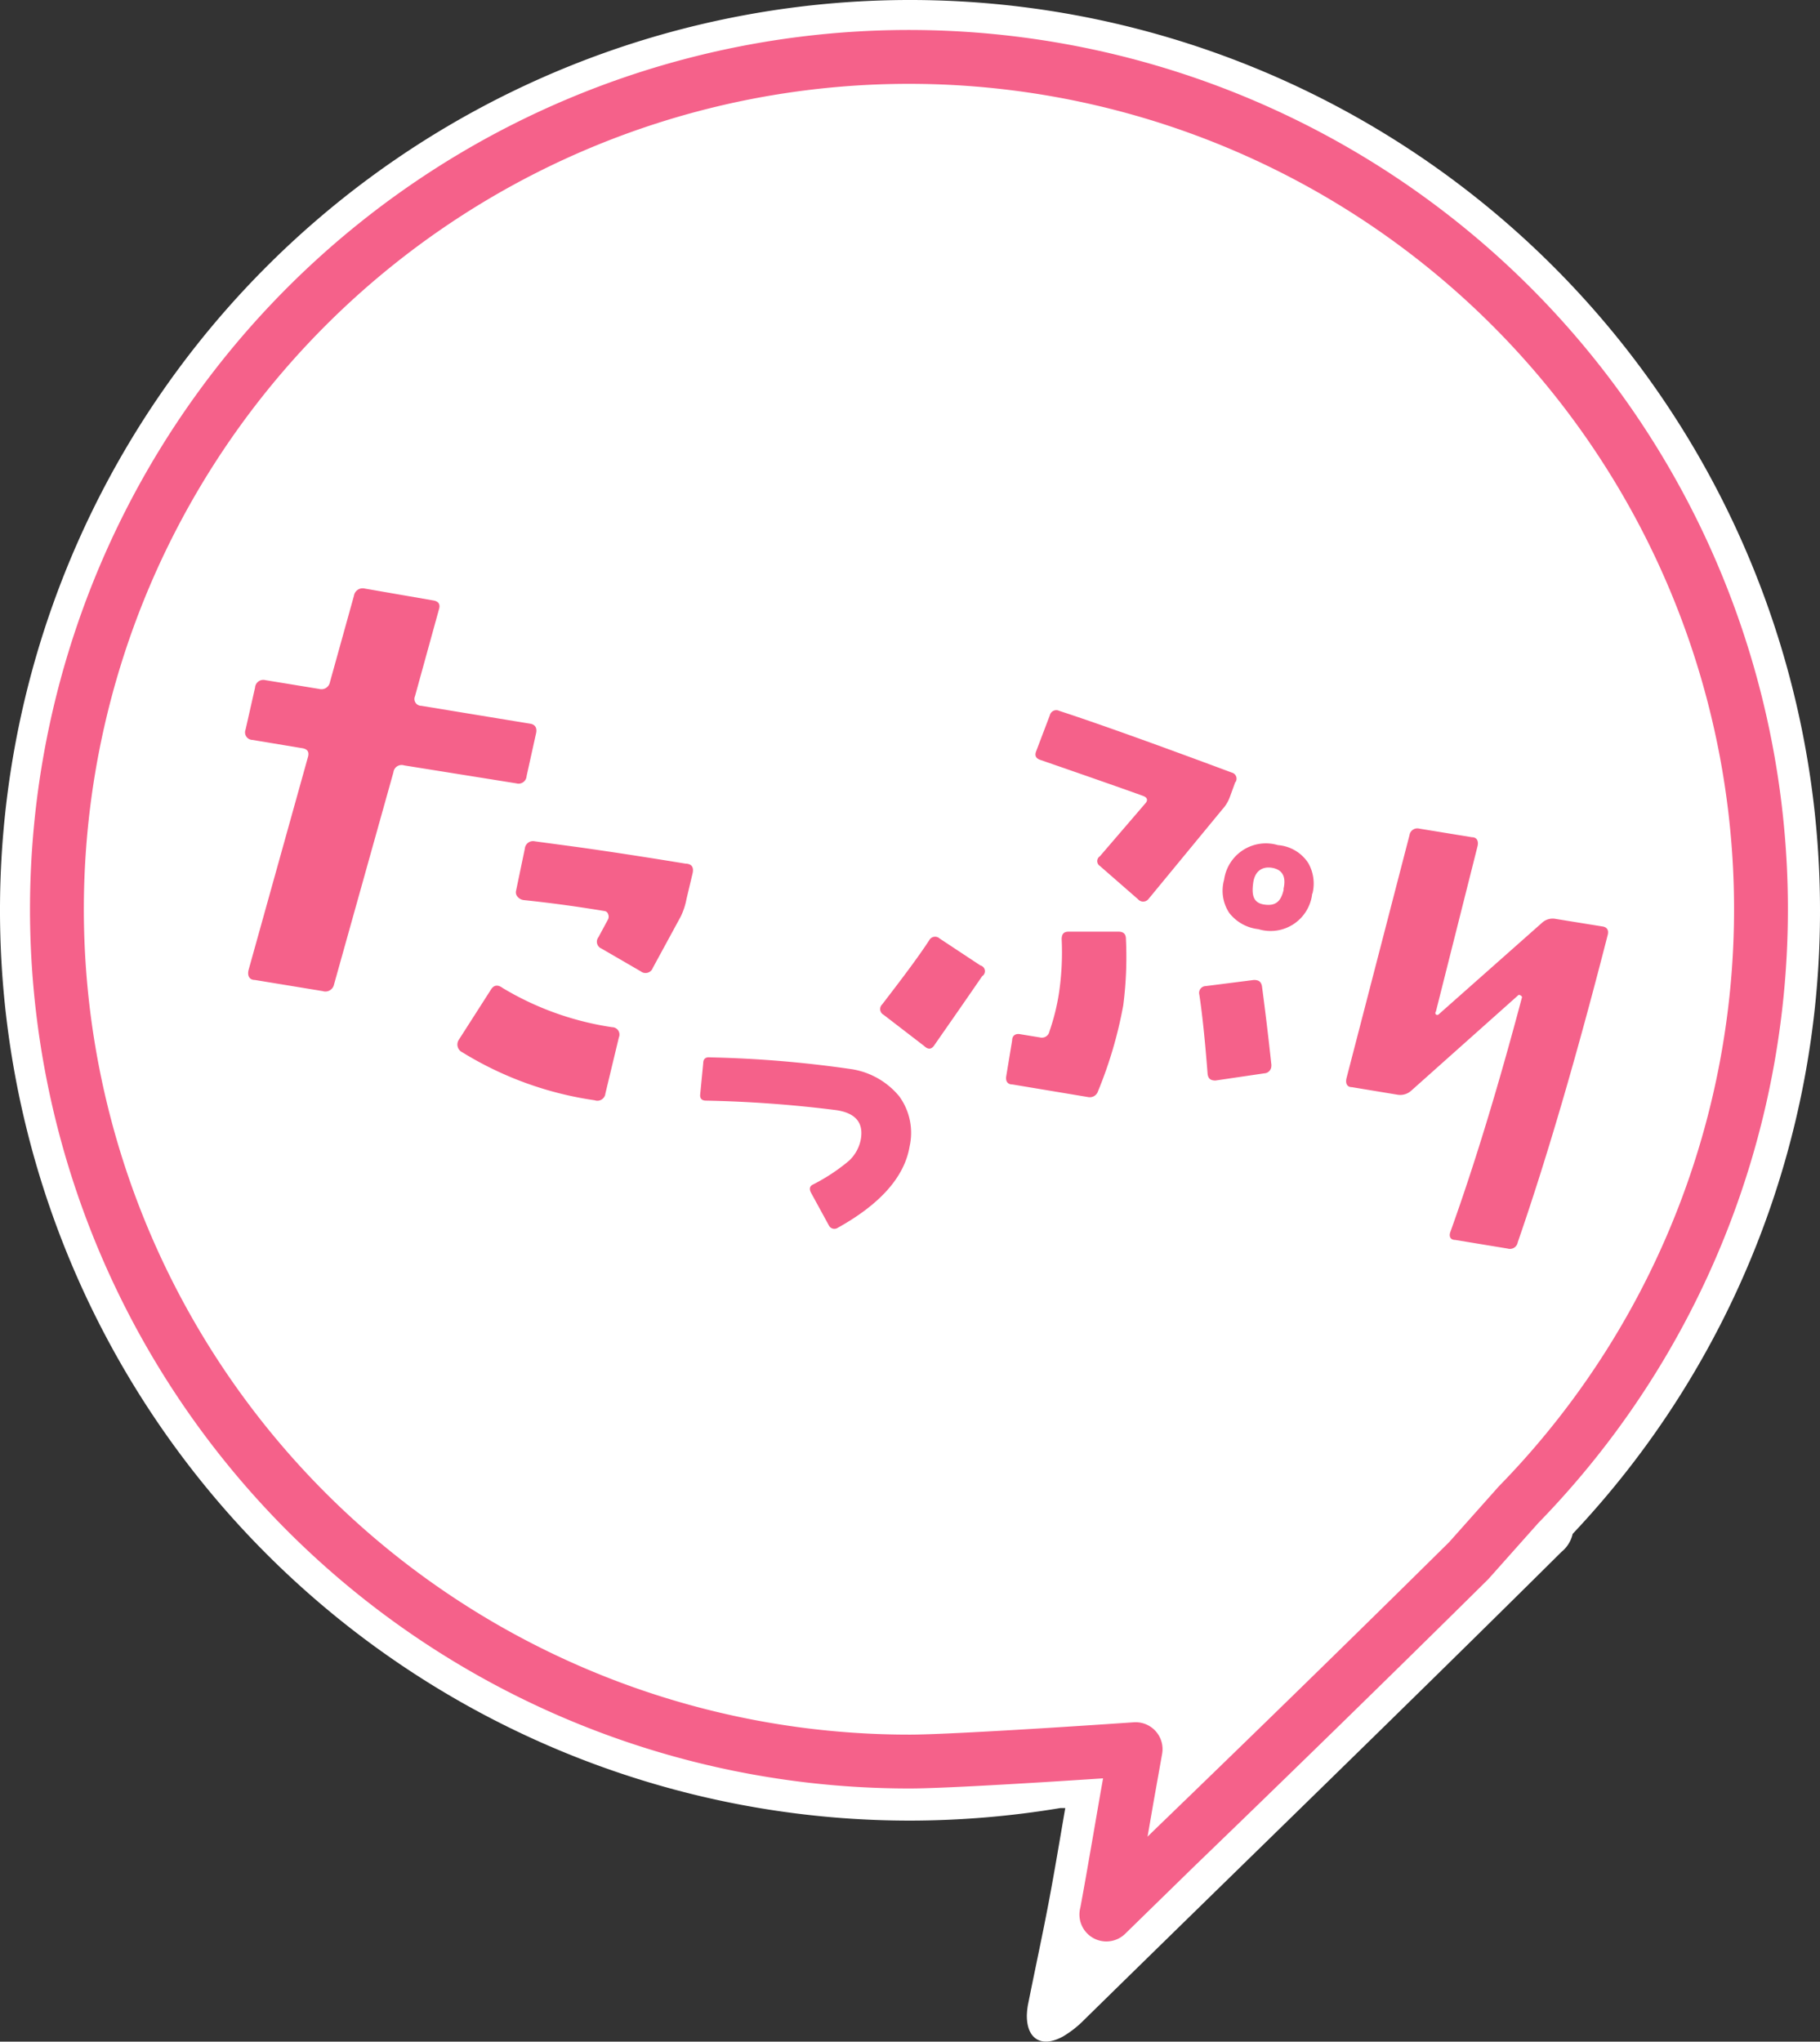
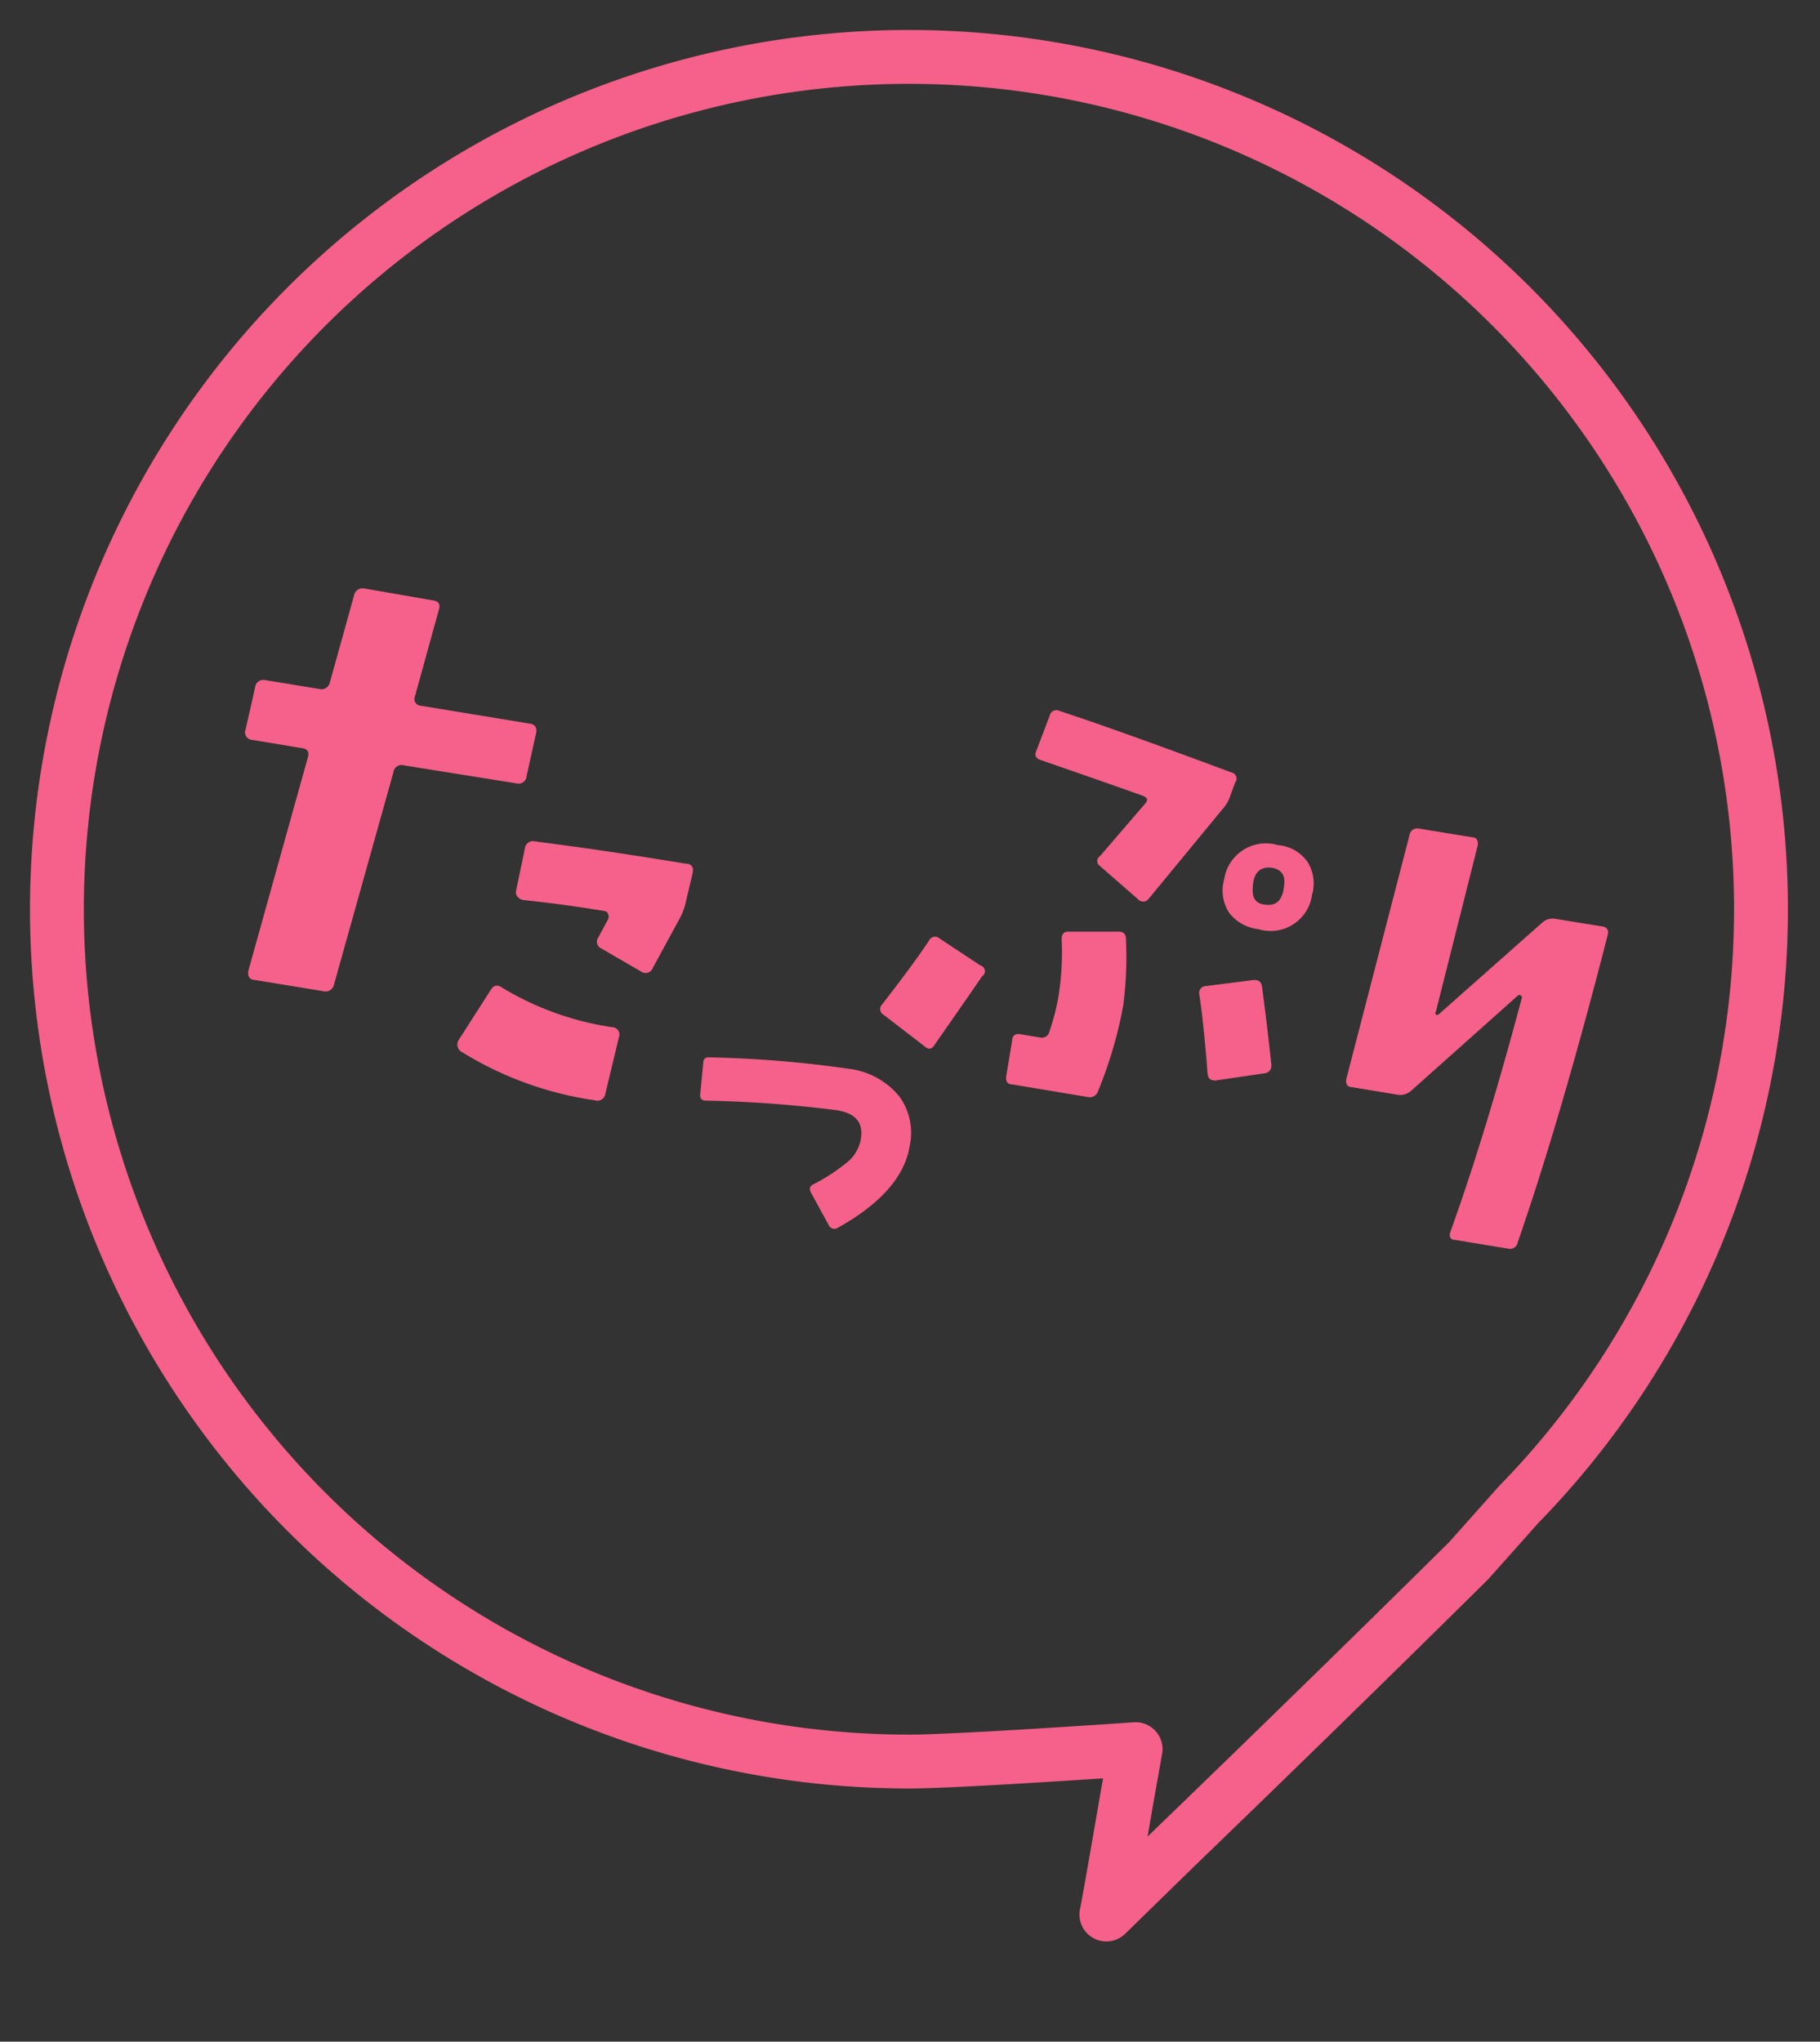
<svg xmlns="http://www.w3.org/2000/svg" viewBox="0 0 101.4 113.71">
  <rect x="0" y="0" width="101.4" height="113.71" fill="#333333" stroke="none" />
  <g data-name="レイヤー 2">
-     <path d="M101.4 50.7a50.7 50.7 0 10-50.7 50.7 51.41 51.41 0 008.38-.7h.27c-.31 1.8-.6 3.55-.93 5.29s-.75 3.68-1.12 5.53a3.84 3.84 0 00-.09.75c0 1.3.82 1.8 2 1.16a5.72 5.72 0 001.2-.94c8.85-8.68 17.77-17.31 26.59-26.06a1.8 1.8 0 00.62-1A50.49 50.49 0 00101.4 50.7z" fill="#fff" />
    <path d="M61.65 106.6c.23-1.22.44-2.45.65-3.65l.48-2.78.49-2.75s-9.92.69-12.57.69a47.47 47.47 0 1133.9-14.3l-2.77 3.11h0c-5.46 5.4-11 10.8-16.39 16l-3.8 3.71z" fill="none" stroke="#f5618a" stroke-linecap="round" stroke-linejoin="round" stroke-width="3" />
    <path d="M89.56 52.12q-2.59 10.11-5 17.07a.44.44 0 01-.56.35l-2.92-.48c-.27 0-.36-.19-.28-.43q2-5.56 4-13.1a.21.21 0 00-.19-.12l-6 5.35a.91.91 0 01-.75.21l-2.54-.42c-.27 0-.37-.21-.3-.5l3.51-13.54a.44.44 0 01.54-.36l2.94.48c.27 0 .38.21.31.5L80 56.34a.12.12 0 000 .16.12.12 0 00.15 0l5.78-5.12a.87.87 0 01.75-.2l2.6.42c.27.04.37.22.28.52zm-59.7-11.25l-.52 2.35a.45.45 0 01-.57.41l-6.25-1a.46.46 0 00-.6.38l-3.31 11.82a.49.49 0 01-.63.37l-3.78-.62c-.31 0-.43-.24-.35-.56l3.3-11.83c.09-.3 0-.47-.32-.52l-2.77-.46a.42.42 0 01-.38-.57l.53-2.34a.46.46 0 01.57-.42l3 .49a.48.48 0 00.6-.37l1.34-4.82a.49.49 0 01.6-.4l3.81.66c.31.05.42.22.32.52l-1.33 4.82a.38.38 0 00.35.53l6.09 1c.26.05.38.24.3.56zm4.62 16.91l-.75 3.12a.45.45 0 01-.6.38 19.29 19.29 0 01-7.37-2.67.48.48 0 01-.19-.71l1.78-2.78c.16-.26.38-.3.66-.09a16.57 16.57 0 006.09 2.18.41.41 0 01.38.57zm4.11-9.15l-.34 1.43a3.85 3.85 0 01-.33 1l-1.55 2.85a.43.43 0 01-.67.19l-2.19-1.27a.41.41 0 01-.17-.63l.54-1a.35.35 0 000-.29.24.24 0 00-.21-.17c-1.56-.26-3.06-.46-4.5-.61a.53.53 0 01-.32-.17.37.37 0 01-.1-.34l.49-2.35a.46.46 0 01.57-.41l2.38.32c1.57.22 3.56.52 6 .92.35.01.47.2.4.53zm12.09 15.21c-.28 1.69-1.61 3.21-4 4.54a.34.34 0 01-.5-.13l-1-1.83q-.16-.32.12-.45a10.48 10.48 0 002-1.32 2.18 2.18 0 00.66-1.2c.16-.92-.29-1.46-1.37-1.62a68.28 68.28 0 00-7.26-.53c-.23 0-.34-.12-.32-.34l.17-1.75c0-.24.14-.34.36-.32a64.06 64.06 0 017.92.66 4.3 4.3 0 012.64 1.51 3.45 3.45 0 01.58 2.78zm4.04-9.47c-1.18 1.72-2.08 3-2.69 3.88-.15.2-.33.21-.55 0l-2.25-1.73a.36.36 0 01-.08-.58c1.1-1.43 2-2.62 2.62-3.57a.37.37 0 01.58-.1l2.27 1.5a.33.33 0 01.1.6zM62.58 56a23.79 23.79 0 01-1.41 4.79.48.48 0 01-.56.31l-4.2-.7c-.28 0-.39-.19-.35-.45l.33-2c0-.28.2-.4.45-.35l1.1.18a.43.43 0 00.53-.34 12 12 0 00.53-2.13 15.44 15.44 0 00.15-3c0-.29.12-.42.38-.42h2.79c.28 0 .41.14.41.4a20.94 20.94 0 01-.15 3.71zm6.25-12.46l-.31.85a2.07 2.07 0 01-.42.69l-4.12 5a.38.38 0 01-.58 0l-2.12-1.85a.32.32 0 010-.54l2.51-2.92c.18-.19.15-.34-.1-.44q-1.52-.55-5.71-2c-.26-.08-.35-.24-.25-.49l.76-2a.37.37 0 01.52-.25q3.07 1 9.62 3.44a.35.35 0 01.2.54zm2 15.79a.41.41 0 01-.39.45l-2.72.4c-.27 0-.41-.1-.44-.38-.14-1.81-.29-3.28-.46-4.4a.38.38 0 01.36-.48l2.68-.34c.25 0 .4.08.45.35.18 1.36.36 2.83.53 4.43zm2.28-9.58a2.33 2.33 0 01-3 2 2.38 2.38 0 01-1.62-.9A2.24 2.24 0 0168.2 49a2.35 2.35 0 013-1.93 2.21 2.21 0 011.69 1 2.31 2.31 0 01.23 1.71zm-1.6-.24q.23-1-.6-1.17c-.58-.11-1 .17-1.09.84s0 1.11.62 1.2.93-.16 1.08-.84z" fill="#f5618a" />
  </g>
</svg>